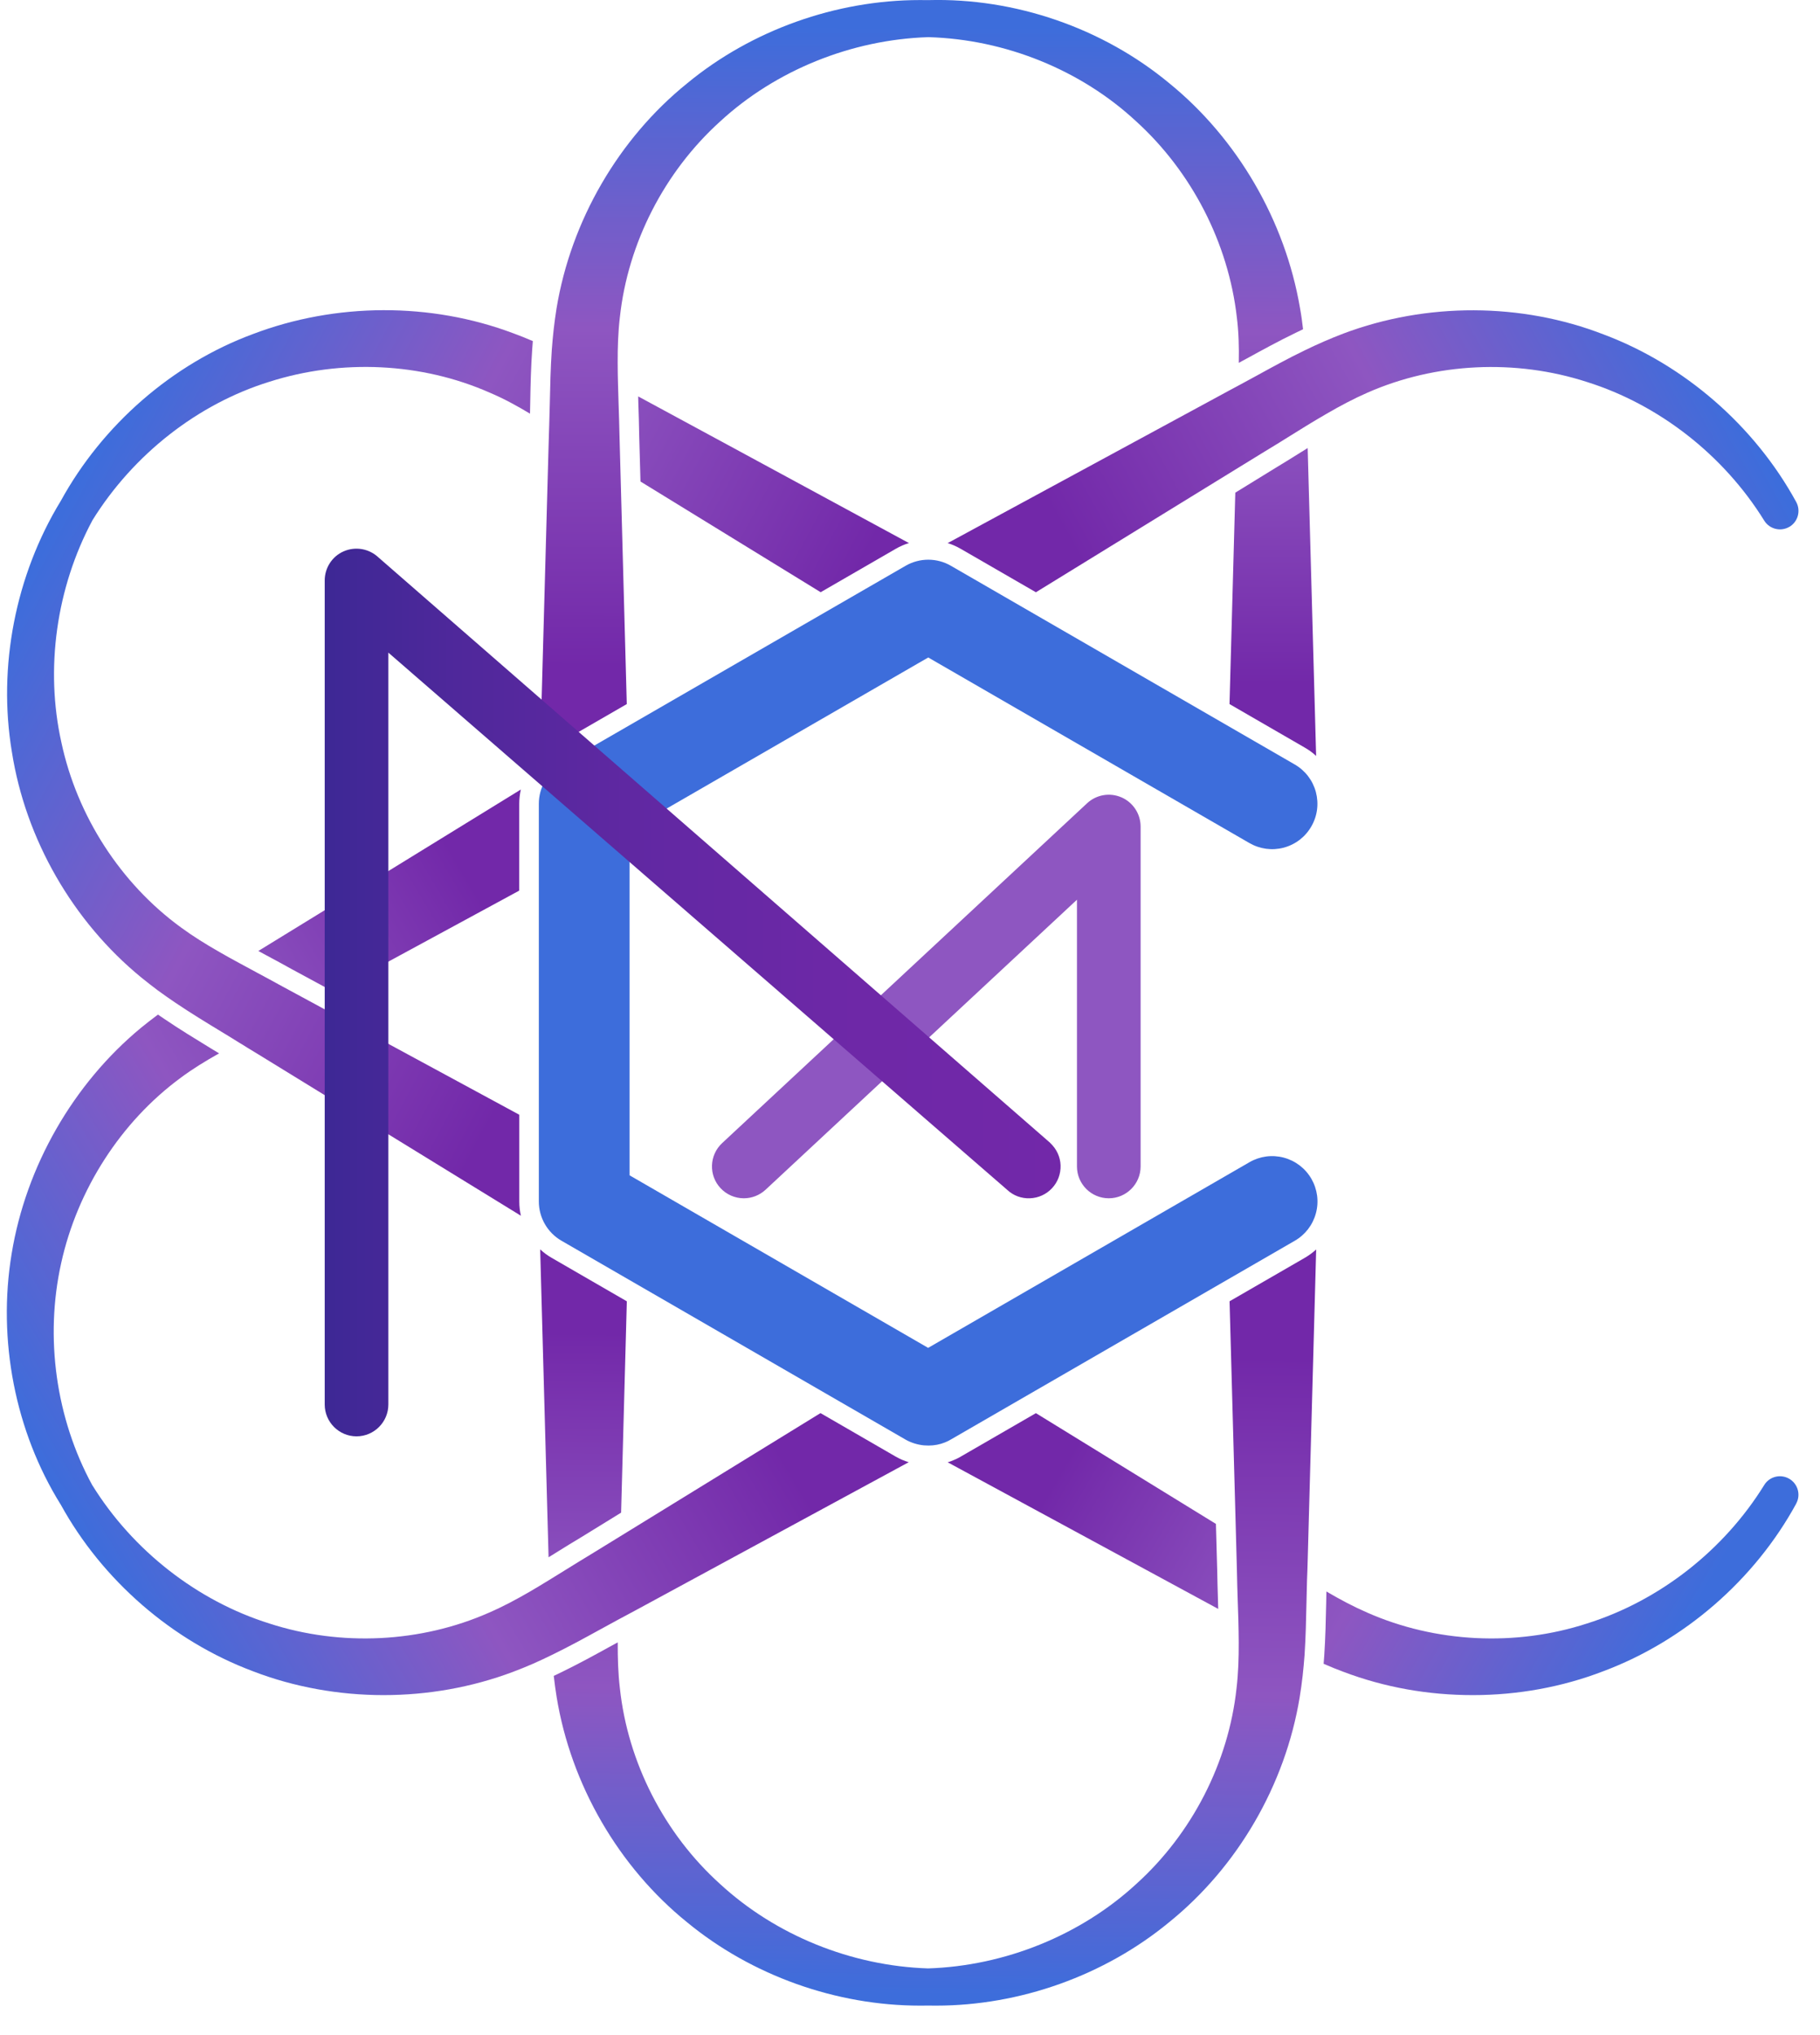
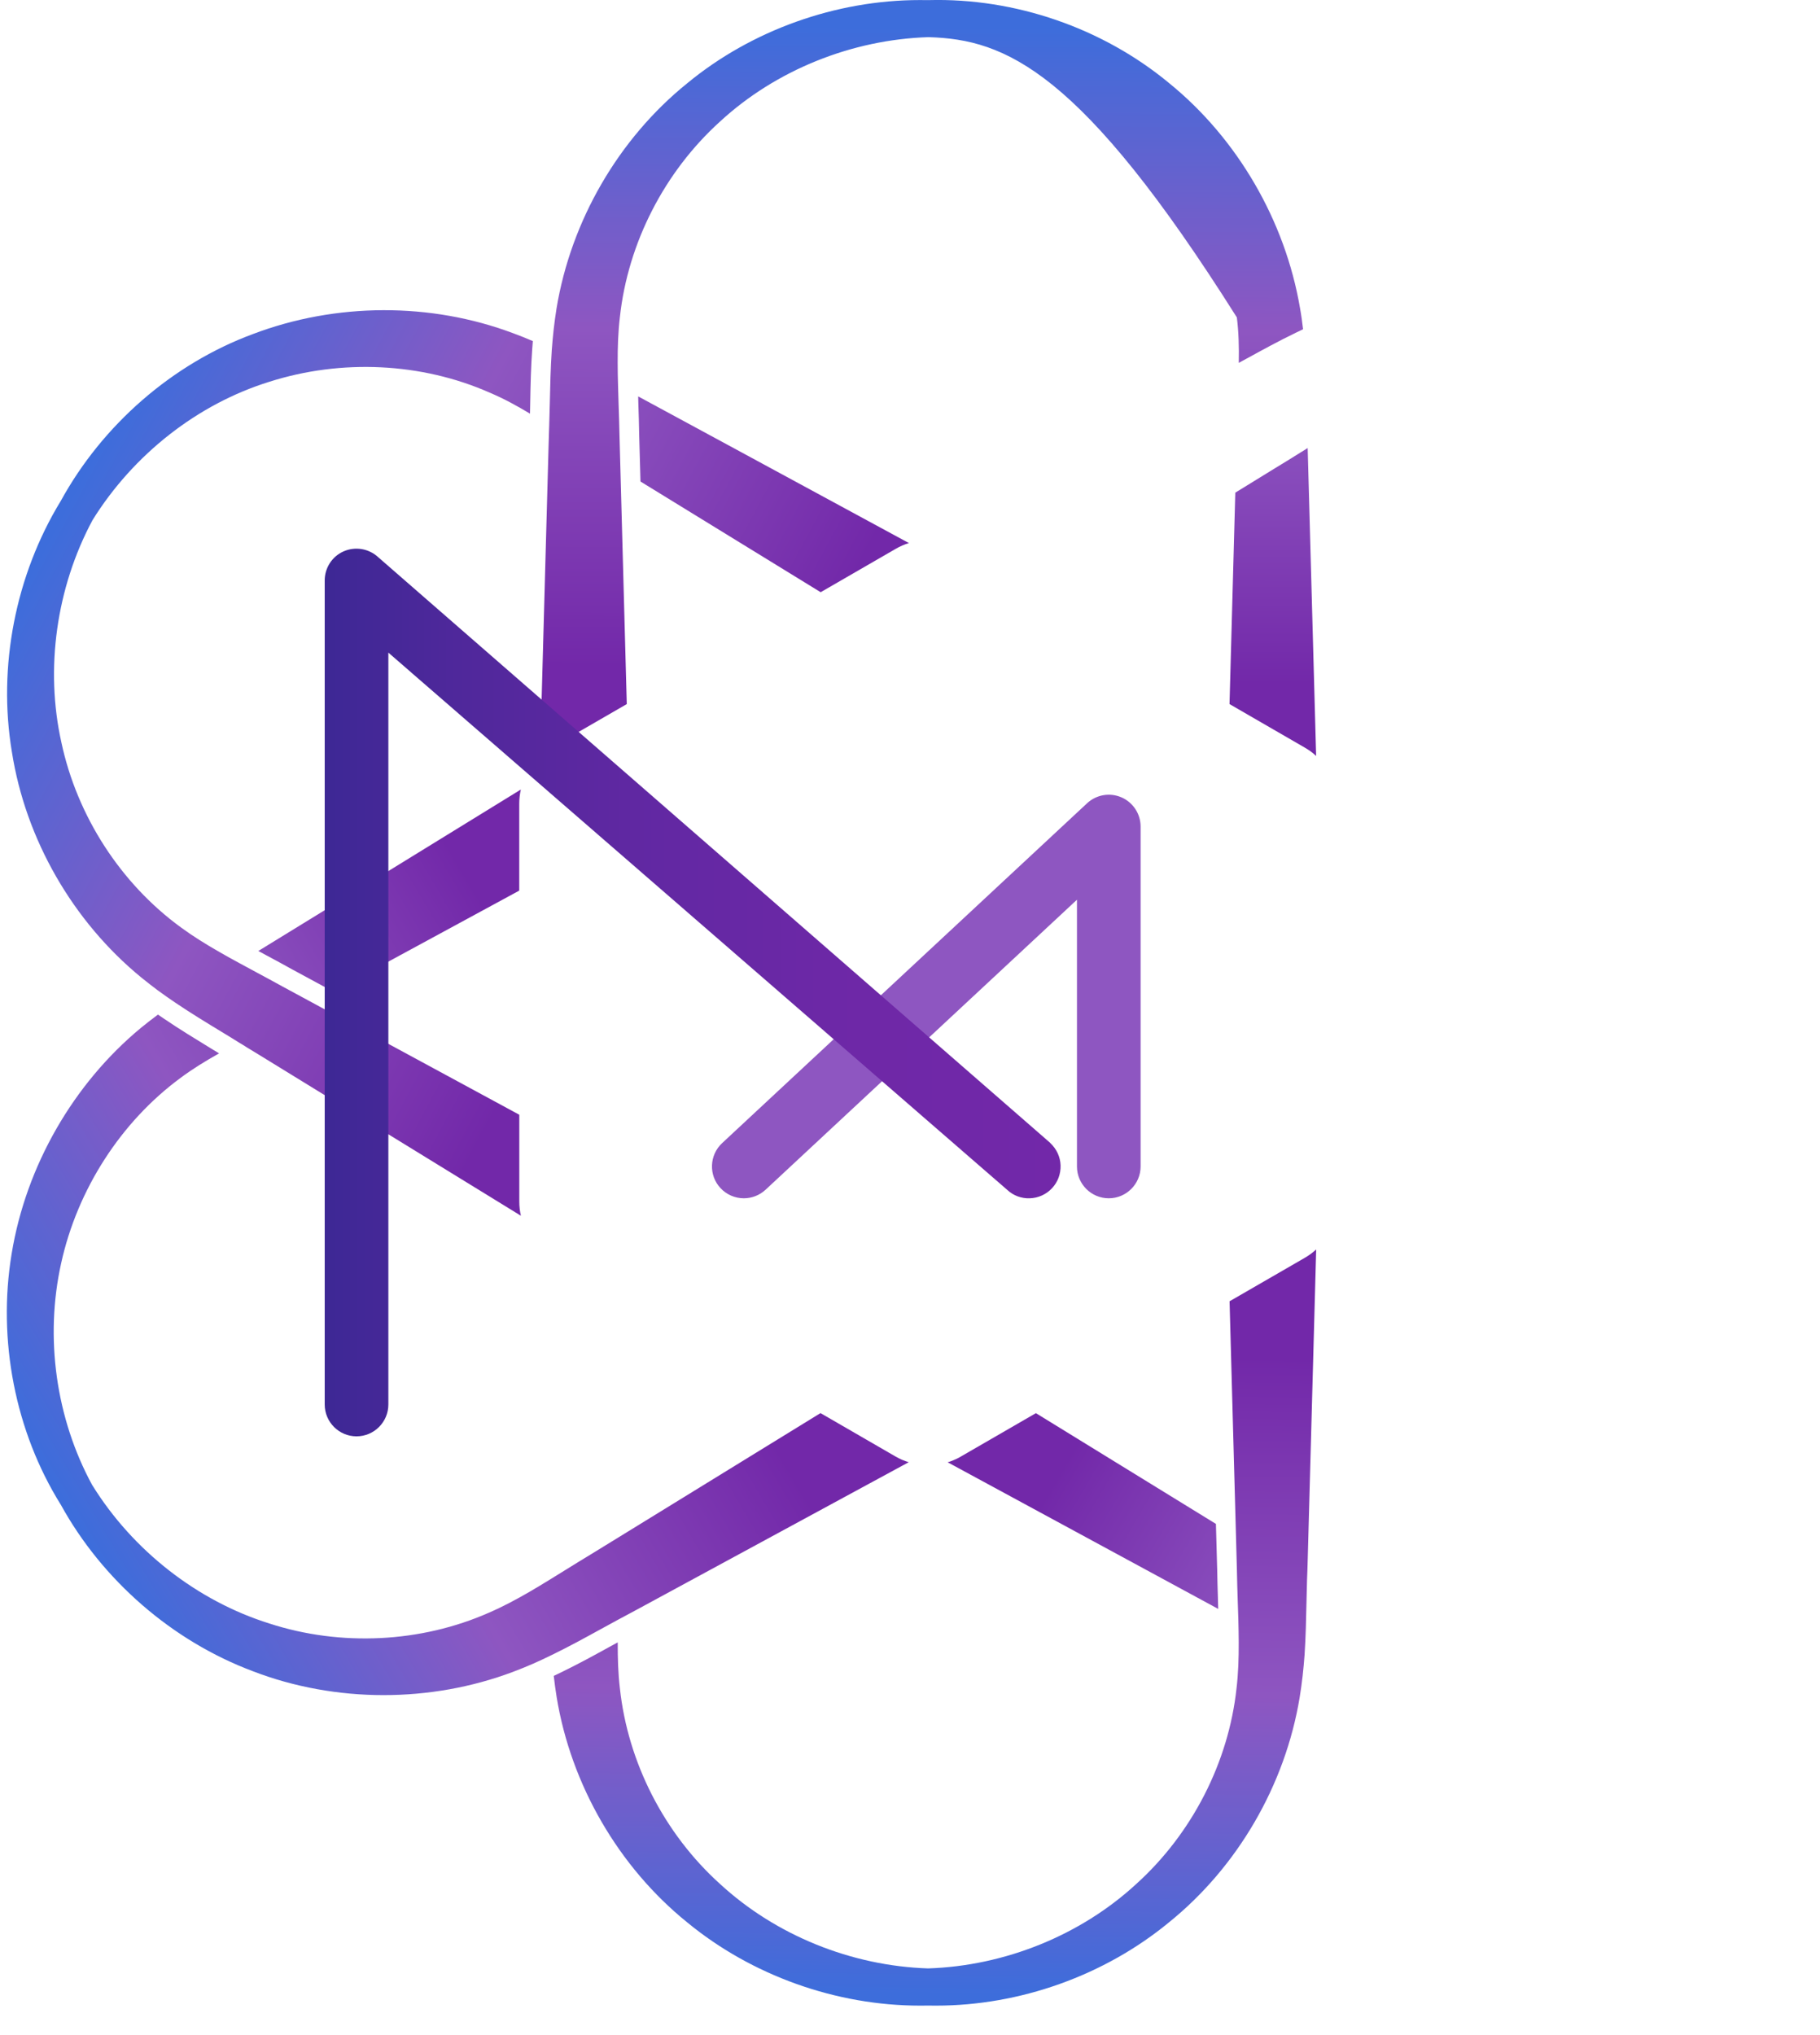
<svg xmlns="http://www.w3.org/2000/svg" width="34" height="38" viewBox="0 0 34 38" fill="none">
-   <path d="M33.426 9.838C33.264 9.932 33.056 9.88 32.958 9.721C32.202 8.5 30.996 7.557 29.648 7.133C28.311 6.699 26.817 6.772 25.544 7.333C25.288 7.445 25.035 7.579 24.781 7.727C24.66 7.796 24.541 7.868 24.419 7.942C24.316 8.005 24.214 8.068 24.109 8.134C23.95 8.233 23.79 8.333 23.628 8.43L23.089 8.761L22.715 8.991L19.352 11.059L17.951 10.25C17.873 10.204 17.79 10.168 17.704 10.141L17.728 10.128L22.758 7.403L22.972 7.287C23.025 7.259 23.078 7.231 23.131 7.202C23.245 7.14 23.358 7.079 23.472 7.017C23.765 6.856 24.063 6.692 24.376 6.541C24.493 6.484 24.612 6.429 24.734 6.376C24.853 6.324 24.974 6.275 25.097 6.228C26.65 5.644 28.422 5.649 29.958 6.245C31.467 6.811 32.78 7.953 33.556 9.374C33.645 9.539 33.588 9.744 33.426 9.839V9.838Z" fill="url(#paint0_linear_367_5030)" />
-   <path d="M24.343 6.148C24.301 6.167 24.258 6.188 24.216 6.209C23.892 6.365 23.588 6.532 23.294 6.693C23.262 6.71 23.203 6.743 23.142 6.775C23.148 6.472 23.14 6.203 23.106 5.927C22.948 4.54 22.263 3.208 21.224 2.265C20.192 1.306 18.779 0.735 17.348 0.694H17.338C15.905 0.74 14.489 1.313 13.453 2.268C12.411 3.209 11.729 4.541 11.58 5.924C11.547 6.2 11.538 6.485 11.539 6.778C11.54 6.916 11.541 7.057 11.546 7.2C11.549 7.312 11.553 7.426 11.556 7.541C11.563 7.737 11.569 7.935 11.573 8.133L11.59 8.762L11.602 9.201L11.709 13.147L10.308 13.956C10.23 14.002 10.156 14.055 10.09 14.117V14.088L10.247 8.367L10.254 8.128C10.257 8.066 10.259 8.005 10.26 7.944C10.264 7.807 10.268 7.673 10.271 7.537C10.278 7.21 10.285 6.876 10.308 6.536C10.318 6.406 10.329 6.276 10.344 6.145C10.359 6.017 10.376 5.888 10.397 5.758C10.667 4.122 11.556 2.59 12.837 1.556C14.04 0.563 15.617 0.001 17.185 0.001C17.232 0.001 17.279 0.001 17.326 0.002H17.344C18.963 -0.042 20.6 0.523 21.842 1.553C23.117 2.589 24.008 4.121 24.286 5.753C24.31 5.884 24.328 6.017 24.343 6.148Z" fill="url(#paint1_linear_367_5030)" />
+   <path d="M24.343 6.148C24.301 6.167 24.258 6.188 24.216 6.209C23.892 6.365 23.588 6.532 23.294 6.693C23.262 6.71 23.203 6.743 23.142 6.775C23.148 6.472 23.14 6.203 23.106 5.927C20.192 1.306 18.779 0.735 17.348 0.694H17.338C15.905 0.74 14.489 1.313 13.453 2.268C12.411 3.209 11.729 4.541 11.58 5.924C11.547 6.2 11.538 6.485 11.539 6.778C11.54 6.916 11.541 7.057 11.546 7.2C11.549 7.312 11.553 7.426 11.556 7.541C11.563 7.737 11.569 7.935 11.573 8.133L11.59 8.762L11.602 9.201L11.709 13.147L10.308 13.956C10.23 14.002 10.156 14.055 10.09 14.117V14.088L10.247 8.367L10.254 8.128C10.257 8.066 10.259 8.005 10.26 7.944C10.264 7.807 10.268 7.673 10.271 7.537C10.278 7.21 10.285 6.876 10.308 6.536C10.318 6.406 10.329 6.276 10.344 6.145C10.359 6.017 10.376 5.888 10.397 5.758C10.667 4.122 11.556 2.59 12.837 1.556C14.04 0.563 15.617 0.001 17.185 0.001C17.232 0.001 17.279 0.001 17.326 0.002H17.344C18.963 -0.042 20.6 0.523 21.842 1.553C23.117 2.589 24.008 4.121 24.286 5.753C24.31 5.884 24.328 6.017 24.343 6.148Z" fill="url(#paint1_linear_367_5030)" />
  <path d="M24.587 14.115C24.523 14.055 24.45 14.002 24.372 13.958L22.969 13.147L23.077 9.199L23.817 8.744C23.98 8.646 24.142 8.545 24.302 8.445L24.348 8.417C24.375 8.4 24.402 8.384 24.429 8.366L24.587 14.115Z" fill="url(#paint2_linear_367_5030)" />
  <path d="M9.586 6.222C9.703 6.265 9.825 6.313 9.954 6.369C9.951 6.416 9.947 6.463 9.943 6.511C9.918 6.857 9.911 7.196 9.905 7.531C9.904 7.595 9.903 7.66 9.901 7.724C9.67 7.585 9.42 7.446 9.144 7.33C7.879 6.772 6.381 6.699 5.034 7.128C3.695 7.542 2.492 8.484 1.728 9.713C1.051 10.976 0.84 12.488 1.147 13.864C1.441 15.239 2.253 16.495 3.377 17.315C3.602 17.48 3.843 17.63 4.097 17.775C4.217 17.844 4.34 17.913 4.465 17.98C4.573 18.04 4.683 18.098 4.794 18.158C4.958 18.246 5.123 18.335 5.286 18.425L5.839 18.724L6.226 18.934L9.701 20.815V22.435C9.701 22.526 9.711 22.615 9.731 22.701L9.707 22.686L4.828 19.689L4.624 19.565C4.571 19.531 4.518 19.498 4.465 19.467C4.358 19.399 4.25 19.334 4.143 19.269C3.855 19.094 3.563 18.917 3.273 18.721C3.165 18.648 3.058 18.573 2.951 18.495C2.848 18.417 2.745 18.339 2.644 18.256C1.36 17.207 0.477 15.669 0.222 14.04C-0.044 12.449 0.289 10.742 1.132 9.359C1.132 9.358 1.133 9.357 1.134 9.356C1.916 7.929 3.224 6.793 4.724 6.238C6.274 5.649 8.046 5.643 9.585 6.222H9.586Z" fill="url(#paint3_linear_367_5030)" />
  <path d="M16.981 10.14C16.895 10.166 16.812 10.202 16.735 10.247L15.331 11.058L11.965 8.991L11.941 8.127C11.938 7.926 11.932 7.727 11.925 7.529L11.922 7.402L13.726 8.378L16.957 10.128L16.982 10.14H16.981Z" fill="url(#paint4_linear_367_5030)" />
  <path d="M9.73 14.743C9.71 14.83 9.7 14.919 9.7 15.009V16.63L6.224 18.515L5.464 18.104C5.299 18.012 5.133 17.922 4.968 17.834C4.968 17.834 4.901 17.798 4.826 17.757L6.577 16.682L9.706 14.757L9.731 14.742L9.73 14.743Z" fill="url(#paint5_linear_367_5030)" />
  <path d="M16.975 27.304L16.952 27.316L11.919 30.044L11.707 30.158C11.652 30.187 11.599 30.215 11.546 30.244C11.432 30.306 11.321 30.367 11.209 30.428C10.918 30.588 10.62 30.751 10.309 30.902C10.193 30.959 10.074 31.015 9.953 31.068C9.832 31.12 9.709 31.171 9.583 31.218C8.812 31.508 7.988 31.652 7.164 31.652C6.341 31.652 5.495 31.504 4.722 31.205C3.219 30.642 1.912 29.508 1.135 28.095C1.135 28.094 1.134 28.094 1.134 28.094C0.283 26.729 -0.05 25.02 0.218 23.407C0.486 21.775 1.368 20.237 2.637 19.189C2.736 19.108 2.841 19.027 2.951 18.945C2.989 18.972 3.028 18.998 3.067 19.024C3.358 19.221 3.65 19.399 3.931 19.571L4.045 19.64C4.062 19.649 4.078 19.66 4.093 19.669C3.838 19.812 3.595 19.961 3.374 20.126C2.259 20.947 1.447 22.207 1.143 23.585C0.833 24.976 1.045 26.485 1.722 27.729C1.723 27.731 1.724 27.732 1.725 27.733C2.481 28.953 3.687 29.894 5.033 30.315C6.368 30.748 7.863 30.674 9.136 30.112C9.394 30 9.646 29.866 9.901 29.718C10.02 29.648 10.14 29.576 10.262 29.501C10.365 29.439 10.468 29.374 10.573 29.309C10.732 29.211 10.892 29.111 11.052 29.015L11.591 28.684L11.965 28.454L15.328 26.386L16.729 27.196C16.806 27.241 16.889 27.276 16.976 27.303L16.975 27.304Z" fill="url(#paint6_linear_367_5030)" />
  <path d="M24.588 23.329L24.431 29.078L24.424 29.319C24.421 29.381 24.42 29.441 24.417 29.502C24.413 29.64 24.409 29.775 24.407 29.912C24.4 30.235 24.393 30.565 24.371 30.903C24.361 31.032 24.35 31.162 24.335 31.293C24.32 31.425 24.302 31.557 24.28 31.691C24.011 33.328 23.121 34.86 21.838 35.895C20.634 36.887 19.056 37.45 17.488 37.45C17.441 37.45 17.393 37.449 17.346 37.449H17.329C17.282 37.449 17.234 37.45 17.186 37.45C15.619 37.45 14.041 36.887 12.835 35.893C11.556 34.859 10.667 33.326 10.399 31.689C10.378 31.556 10.359 31.425 10.345 31.293C10.386 31.274 10.429 31.253 10.47 31.233C10.803 31.072 11.127 30.894 11.386 30.751C11.386 30.751 11.459 30.71 11.54 30.667C11.539 30.96 11.547 31.245 11.58 31.521C11.728 32.908 12.41 34.24 13.451 35.178C14.49 36.136 15.905 36.709 17.338 36.755C18.771 36.709 20.187 36.136 21.224 35.181C22.268 34.24 22.951 32.908 23.1 31.524C23.133 31.246 23.142 30.961 23.141 30.667C23.14 30.528 23.138 30.387 23.134 30.245C23.131 30.134 23.127 30.022 23.123 29.909C23.117 29.712 23.11 29.514 23.107 29.316L23.09 28.685L23.078 28.245L22.97 24.298L24.373 23.488C24.452 23.442 24.524 23.389 24.59 23.329H24.588Z" fill="url(#paint7_linear_367_5030)" />
-   <path d="M11.71 24.298L11.603 28.245L10.864 28.7C10.708 28.792 10.556 28.888 10.403 28.982L10.315 29.037C10.294 29.051 10.271 29.064 10.248 29.078L10.092 23.356V23.329C10.156 23.389 10.229 23.443 10.306 23.487L11.709 24.298H11.71Z" fill="url(#paint8_linear_367_5030)" />
  <path d="M22.759 30.043L17.725 27.316L17.704 27.305C17.733 27.296 17.76 27.287 17.787 27.276C17.846 27.253 17.903 27.226 17.952 27.196L19.352 26.387L22.715 28.455L22.739 29.321C22.741 29.491 22.747 29.663 22.752 29.833L22.754 29.922C22.756 29.963 22.757 30.003 22.758 30.043H22.759Z" fill="url(#paint9_linear_367_5030)" />
-   <path d="M33.556 28.076C32.78 29.498 31.468 30.638 29.954 31.205C29.182 31.503 28.349 31.652 27.515 31.652C26.68 31.652 25.867 31.508 25.097 31.217C24.971 31.171 24.848 31.12 24.727 31.067C24.731 31.021 24.735 30.973 24.738 30.926C24.761 30.584 24.768 30.251 24.775 29.929V29.919C24.775 29.851 24.777 29.785 24.779 29.717C25.033 29.866 25.285 30 25.541 30.111C26.817 30.674 28.311 30.748 29.643 30.316C30.996 29.893 32.203 28.95 32.958 27.729C33.055 27.57 33.263 27.518 33.425 27.612C33.587 27.706 33.645 27.912 33.555 28.076L33.556 28.076Z" fill="url(#paint10_linear_367_5030)" />
-   <path d="M24.499 22.012C24.386 21.816 24.202 21.675 23.983 21.616C23.764 21.558 23.537 21.589 23.342 21.701L17.339 25.168L11.761 21.946V15.498L17.162 12.38L17.341 12.277L23.339 15.741C23.535 15.854 23.762 15.885 23.981 15.828C24.201 15.769 24.384 15.629 24.497 15.432C24.611 15.236 24.64 15.007 24.582 14.788C24.523 14.57 24.383 14.388 24.188 14.275L17.765 10.565C17.504 10.413 17.18 10.413 16.917 10.565L10.492 14.274C10.229 14.424 10.066 14.706 10.066 15.009V22.434C10.066 22.738 10.229 23.018 10.49 23.168L16.912 26.878C17.017 26.939 17.139 26.977 17.265 26.989H17.279C17.299 26.991 17.319 26.992 17.344 26.992C17.453 26.992 17.559 26.972 17.654 26.933C17.695 26.917 17.735 26.897 17.765 26.878L24.188 23.168C24.384 23.055 24.524 22.873 24.583 22.654C24.642 22.435 24.611 22.207 24.498 22.01L24.499 22.012Z" fill="#3D6DDB" />
  <path d="M20.951 14.889C20.733 14.794 20.481 14.838 20.308 14.999L13.49 21.345C13.25 21.569 13.236 21.946 13.46 22.185C13.572 22.306 13.731 22.375 13.895 22.375C14.046 22.375 14.19 22.318 14.301 22.216L20.119 16.8V21.781C20.119 22.109 20.386 22.375 20.714 22.375C21.041 22.375 21.308 22.108 21.308 21.781V15.434C21.308 15.198 21.168 14.984 20.952 14.889L20.951 14.889Z" fill="#8E56C1" />
  <path d="M19.62 21.341L7.065 10.404C6.892 10.244 6.641 10.2 6.422 10.294C6.205 10.388 6.066 10.603 6.066 10.839V26.225C6.066 26.553 6.333 26.82 6.66 26.82C6.988 26.82 7.255 26.553 7.255 26.225V12.186L18.814 22.216C18.93 22.325 19.081 22.381 19.24 22.375C19.399 22.369 19.546 22.302 19.654 22.186C19.762 22.07 19.818 21.919 19.813 21.759C19.807 21.601 19.739 21.454 19.619 21.342L19.62 21.341Z" fill="url(#paint11_linear_367_5030)" />
  <defs>
    <linearGradient id="paint0_linear_367_5030" x1="31.803" y1="6.525" x2="19.933" y2="13.116" gradientUnits="userSpaceOnUse">
      <stop stop-color="#3D6DDB" />
      <stop offset="0.42" stop-color="#8E56C1" />
      <stop offset="0.75" stop-color="#7B36B0" />
      <stop offset="0.89" stop-color="#7228A9" />
    </linearGradient>
    <linearGradient id="paint1_linear_367_5030" x1="17.248" y1="0.51" x2="17.204" y2="13.933" gradientUnits="userSpaceOnUse">
      <stop stop-color="#3D6DDB" />
      <stop offset="0.42" stop-color="#8E56C1" />
      <stop offset="0.75" stop-color="#7B36B0" />
      <stop offset="0.89" stop-color="#7228A9" />
    </linearGradient>
    <linearGradient id="paint2_linear_367_5030" x1="23.812" y1="3.04" x2="23.776" y2="13.975" gradientUnits="userSpaceOnUse">
      <stop stop-color="#3D6DDB" />
      <stop offset="0.42" stop-color="#8E56C1" />
      <stop offset="0.75" stop-color="#7B36B0" />
      <stop offset="0.89" stop-color="#7228A9" />
    </linearGradient>
    <linearGradient id="paint3_linear_367_5030" x1="1.052" y1="9.805" x2="13.354" y2="16.425" gradientUnits="userSpaceOnUse">
      <stop stop-color="#3D6DDB" />
      <stop offset="0.42" stop-color="#8E56C1" />
      <stop offset="0.75" stop-color="#7B36B0" />
      <stop offset="0.89" stop-color="#7228A9" />
    </linearGradient>
    <linearGradient id="paint4_linear_367_5030" x1="5.637" y1="4.931" x2="17.368" y2="11.245" gradientUnits="userSpaceOnUse">
      <stop stop-color="#3D6DDB" />
      <stop offset="0.42" stop-color="#8E56C1" />
      <stop offset="0.75" stop-color="#7B36B0" />
      <stop offset="0.89" stop-color="#7228A9" />
    </linearGradient>
    <linearGradient id="paint5_linear_367_5030" x1="0.233" y1="21.262" x2="9.729" y2="15.678" gradientUnits="userSpaceOnUse">
      <stop stop-color="#3D6DDB" />
      <stop offset="0.42" stop-color="#8E56C1" />
      <stop offset="0.75" stop-color="#7B36B0" />
      <stop offset="0.89" stop-color="#7228A9" />
    </linearGradient>
    <linearGradient id="paint6_linear_367_5030" x1="1.307" y1="28.214" x2="12.927" y2="21.381" gradientUnits="userSpaceOnUse">
      <stop stop-color="#3D6DDB" />
      <stop offset="0.42" stop-color="#8E56C1" />
      <stop offset="0.75" stop-color="#7B36B0" />
      <stop offset="0.89" stop-color="#7228A9" />
    </linearGradient>
    <linearGradient id="paint7_linear_367_5030" x1="17.337" y1="37.235" x2="17.511" y2="23.798" gradientUnits="userSpaceOnUse">
      <stop stop-color="#3D6DDB" />
      <stop offset="0.42" stop-color="#8E56C1" />
      <stop offset="0.75" stop-color="#7B36B0" />
      <stop offset="0.89" stop-color="#7228A9" />
    </linearGradient>
    <linearGradient id="paint8_linear_367_5030" x1="10.76" y1="34.6" x2="10.902" y2="23.674" gradientUnits="userSpaceOnUse">
      <stop stop-color="#3D6DDB" />
      <stop offset="0.42" stop-color="#8E56C1" />
      <stop offset="0.75" stop-color="#7B36B0" />
      <stop offset="0.89" stop-color="#7228A9" />
    </linearGradient>
    <linearGradient id="paint9_linear_367_5030" x1="27.581" y1="32.138" x2="18.783" y2="26.994" gradientUnits="userSpaceOnUse">
      <stop stop-color="#3D6DDB" />
      <stop offset="0.42" stop-color="#8E56C1" />
      <stop offset="0.75" stop-color="#7B36B0" />
      <stop offset="0.89" stop-color="#7228A9" />
    </linearGradient>
    <linearGradient id="paint10_linear_367_5030" x1="31.298" y1="30.639" x2="19.864" y2="23.953" gradientUnits="userSpaceOnUse">
      <stop stop-color="#3D6DDB" />
      <stop offset="0.42" stop-color="#8E56C1" />
      <stop offset="0.75" stop-color="#7B36B0" />
      <stop offset="0.89" stop-color="#7228A9" />
    </linearGradient>
    <linearGradient id="paint11_linear_367_5030" x1="6.065" y1="18.532" x2="19.813" y2="18.532" gradientUnits="userSpaceOnUse">
      <stop stop-color="#3D2895" />
      <stop offset="0.18" stop-color="#4F289B" />
      <stop offset="0.45" stop-color="#6228A3" />
      <stop offset="0.72" stop-color="#6E28A7" />
      <stop offset="1" stop-color="#7228A9" />
    </linearGradient>
  </defs>
</svg>